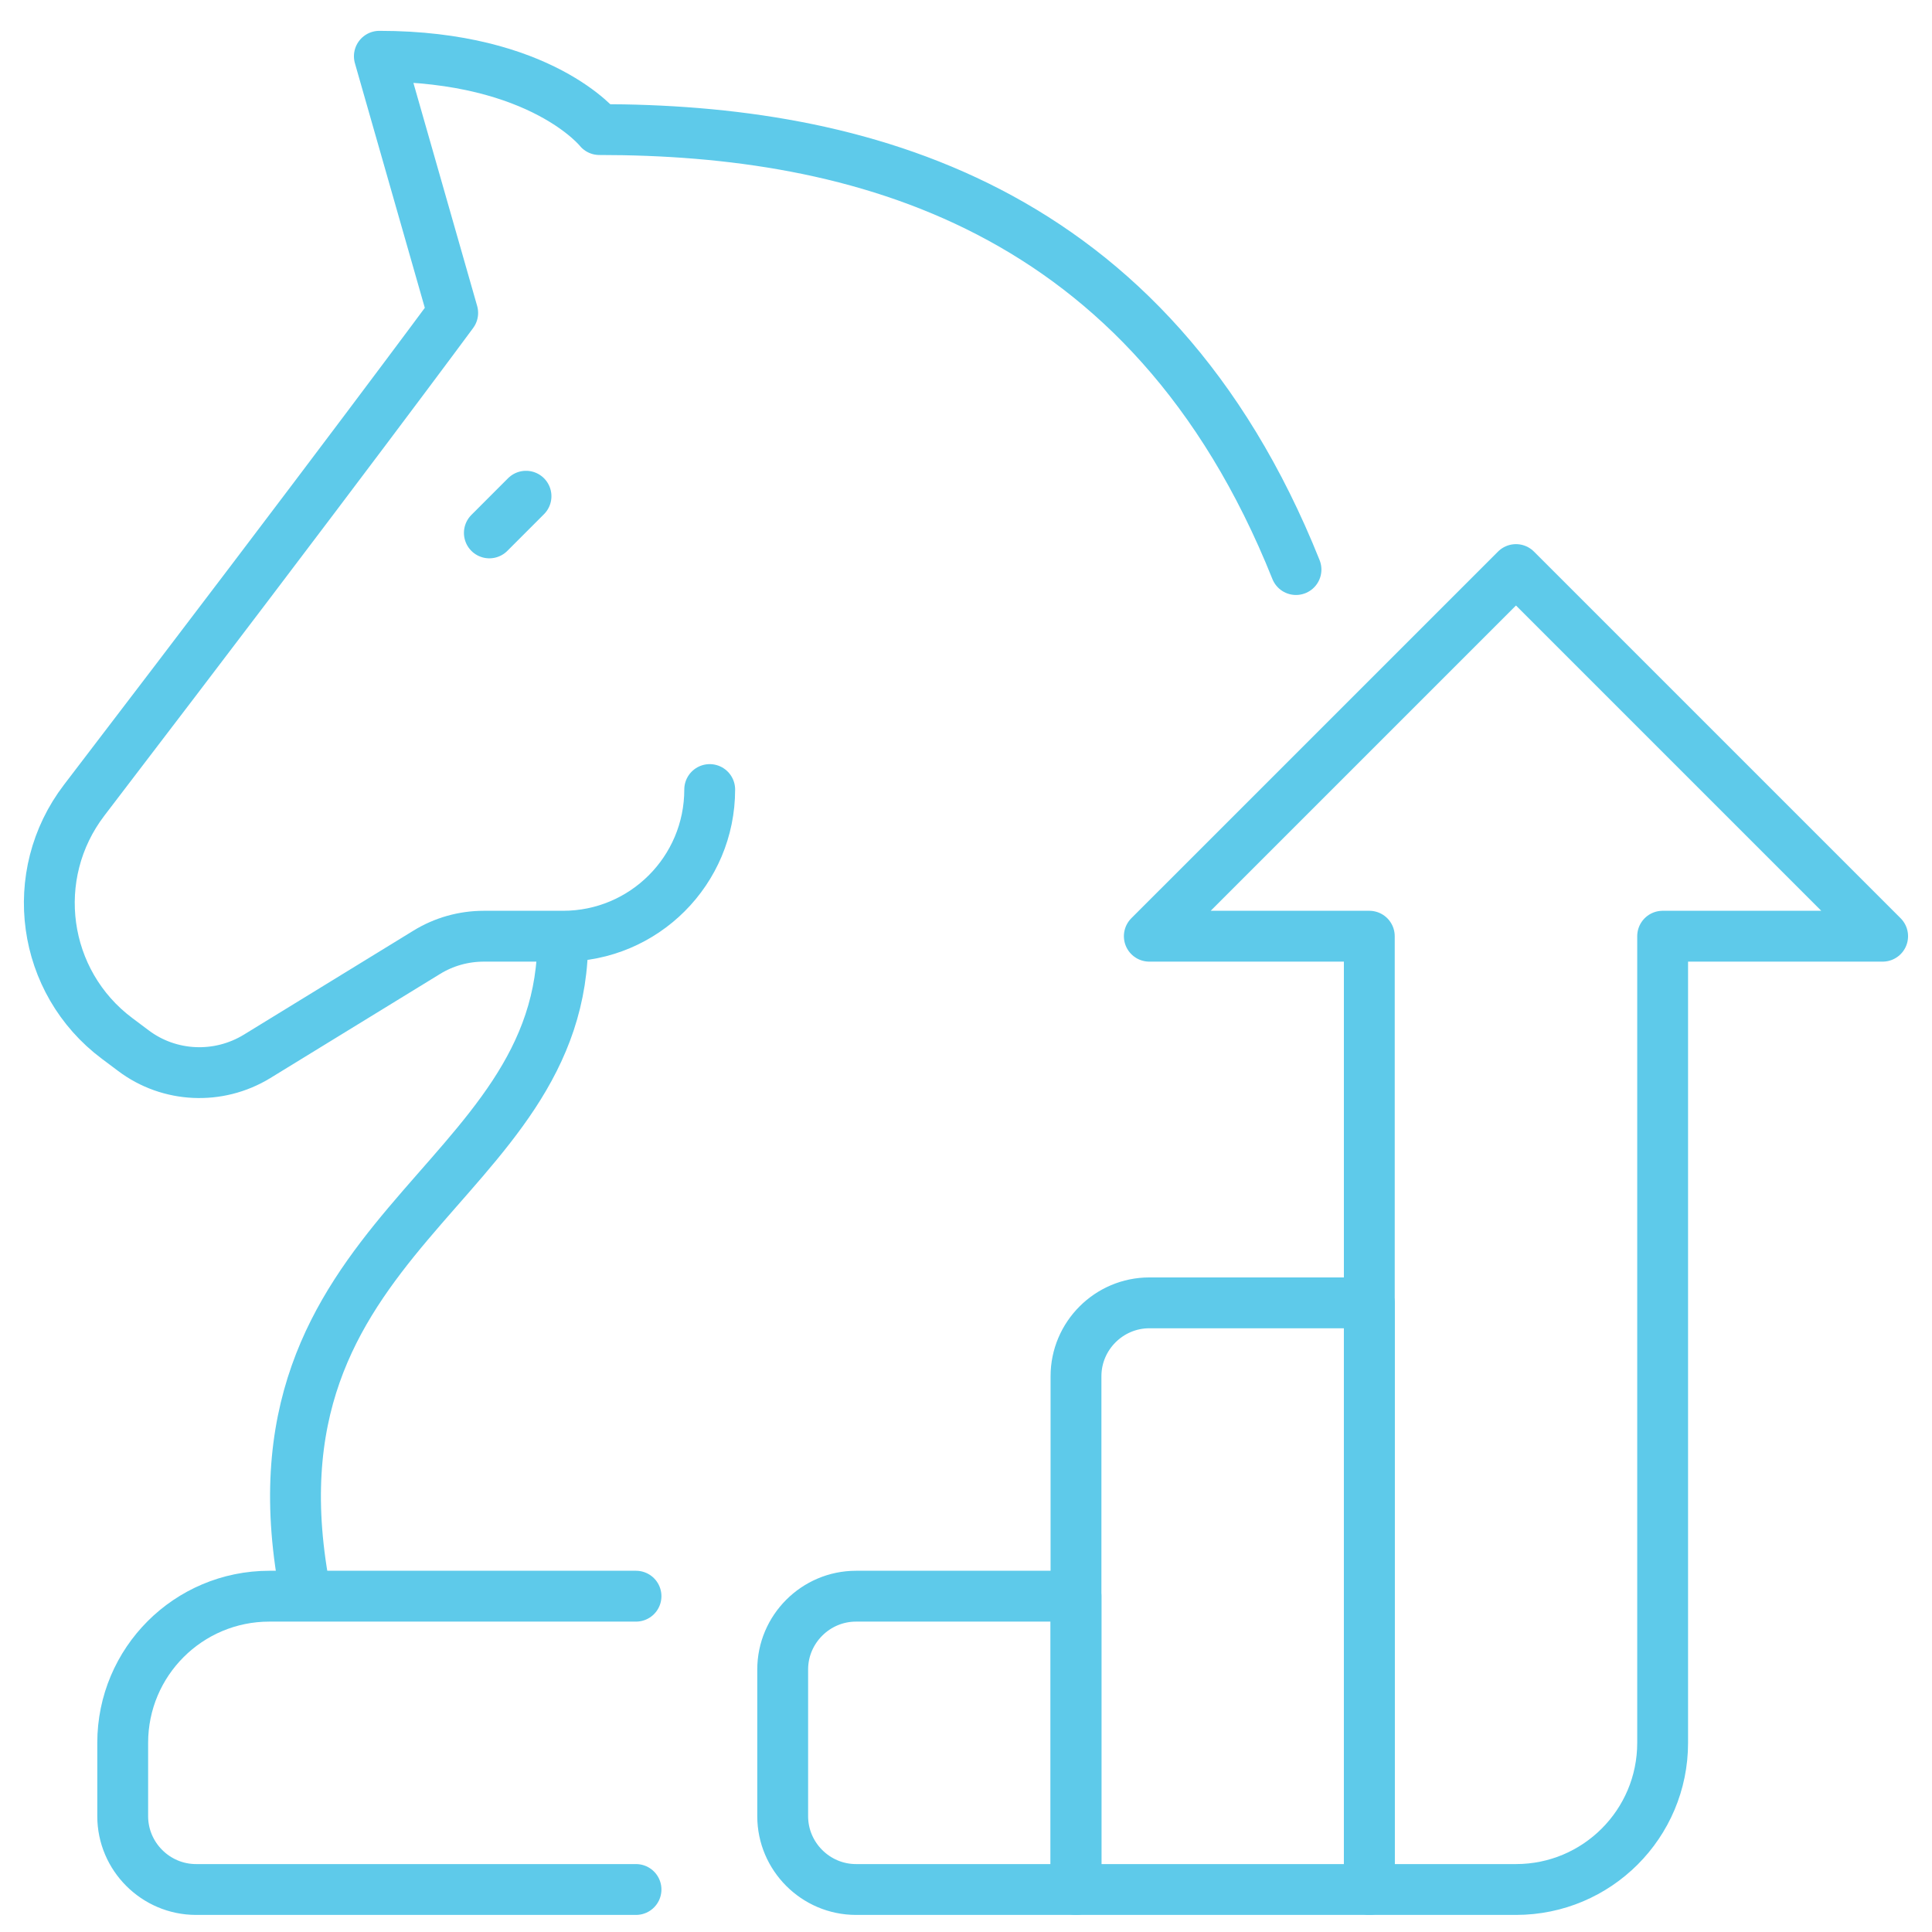
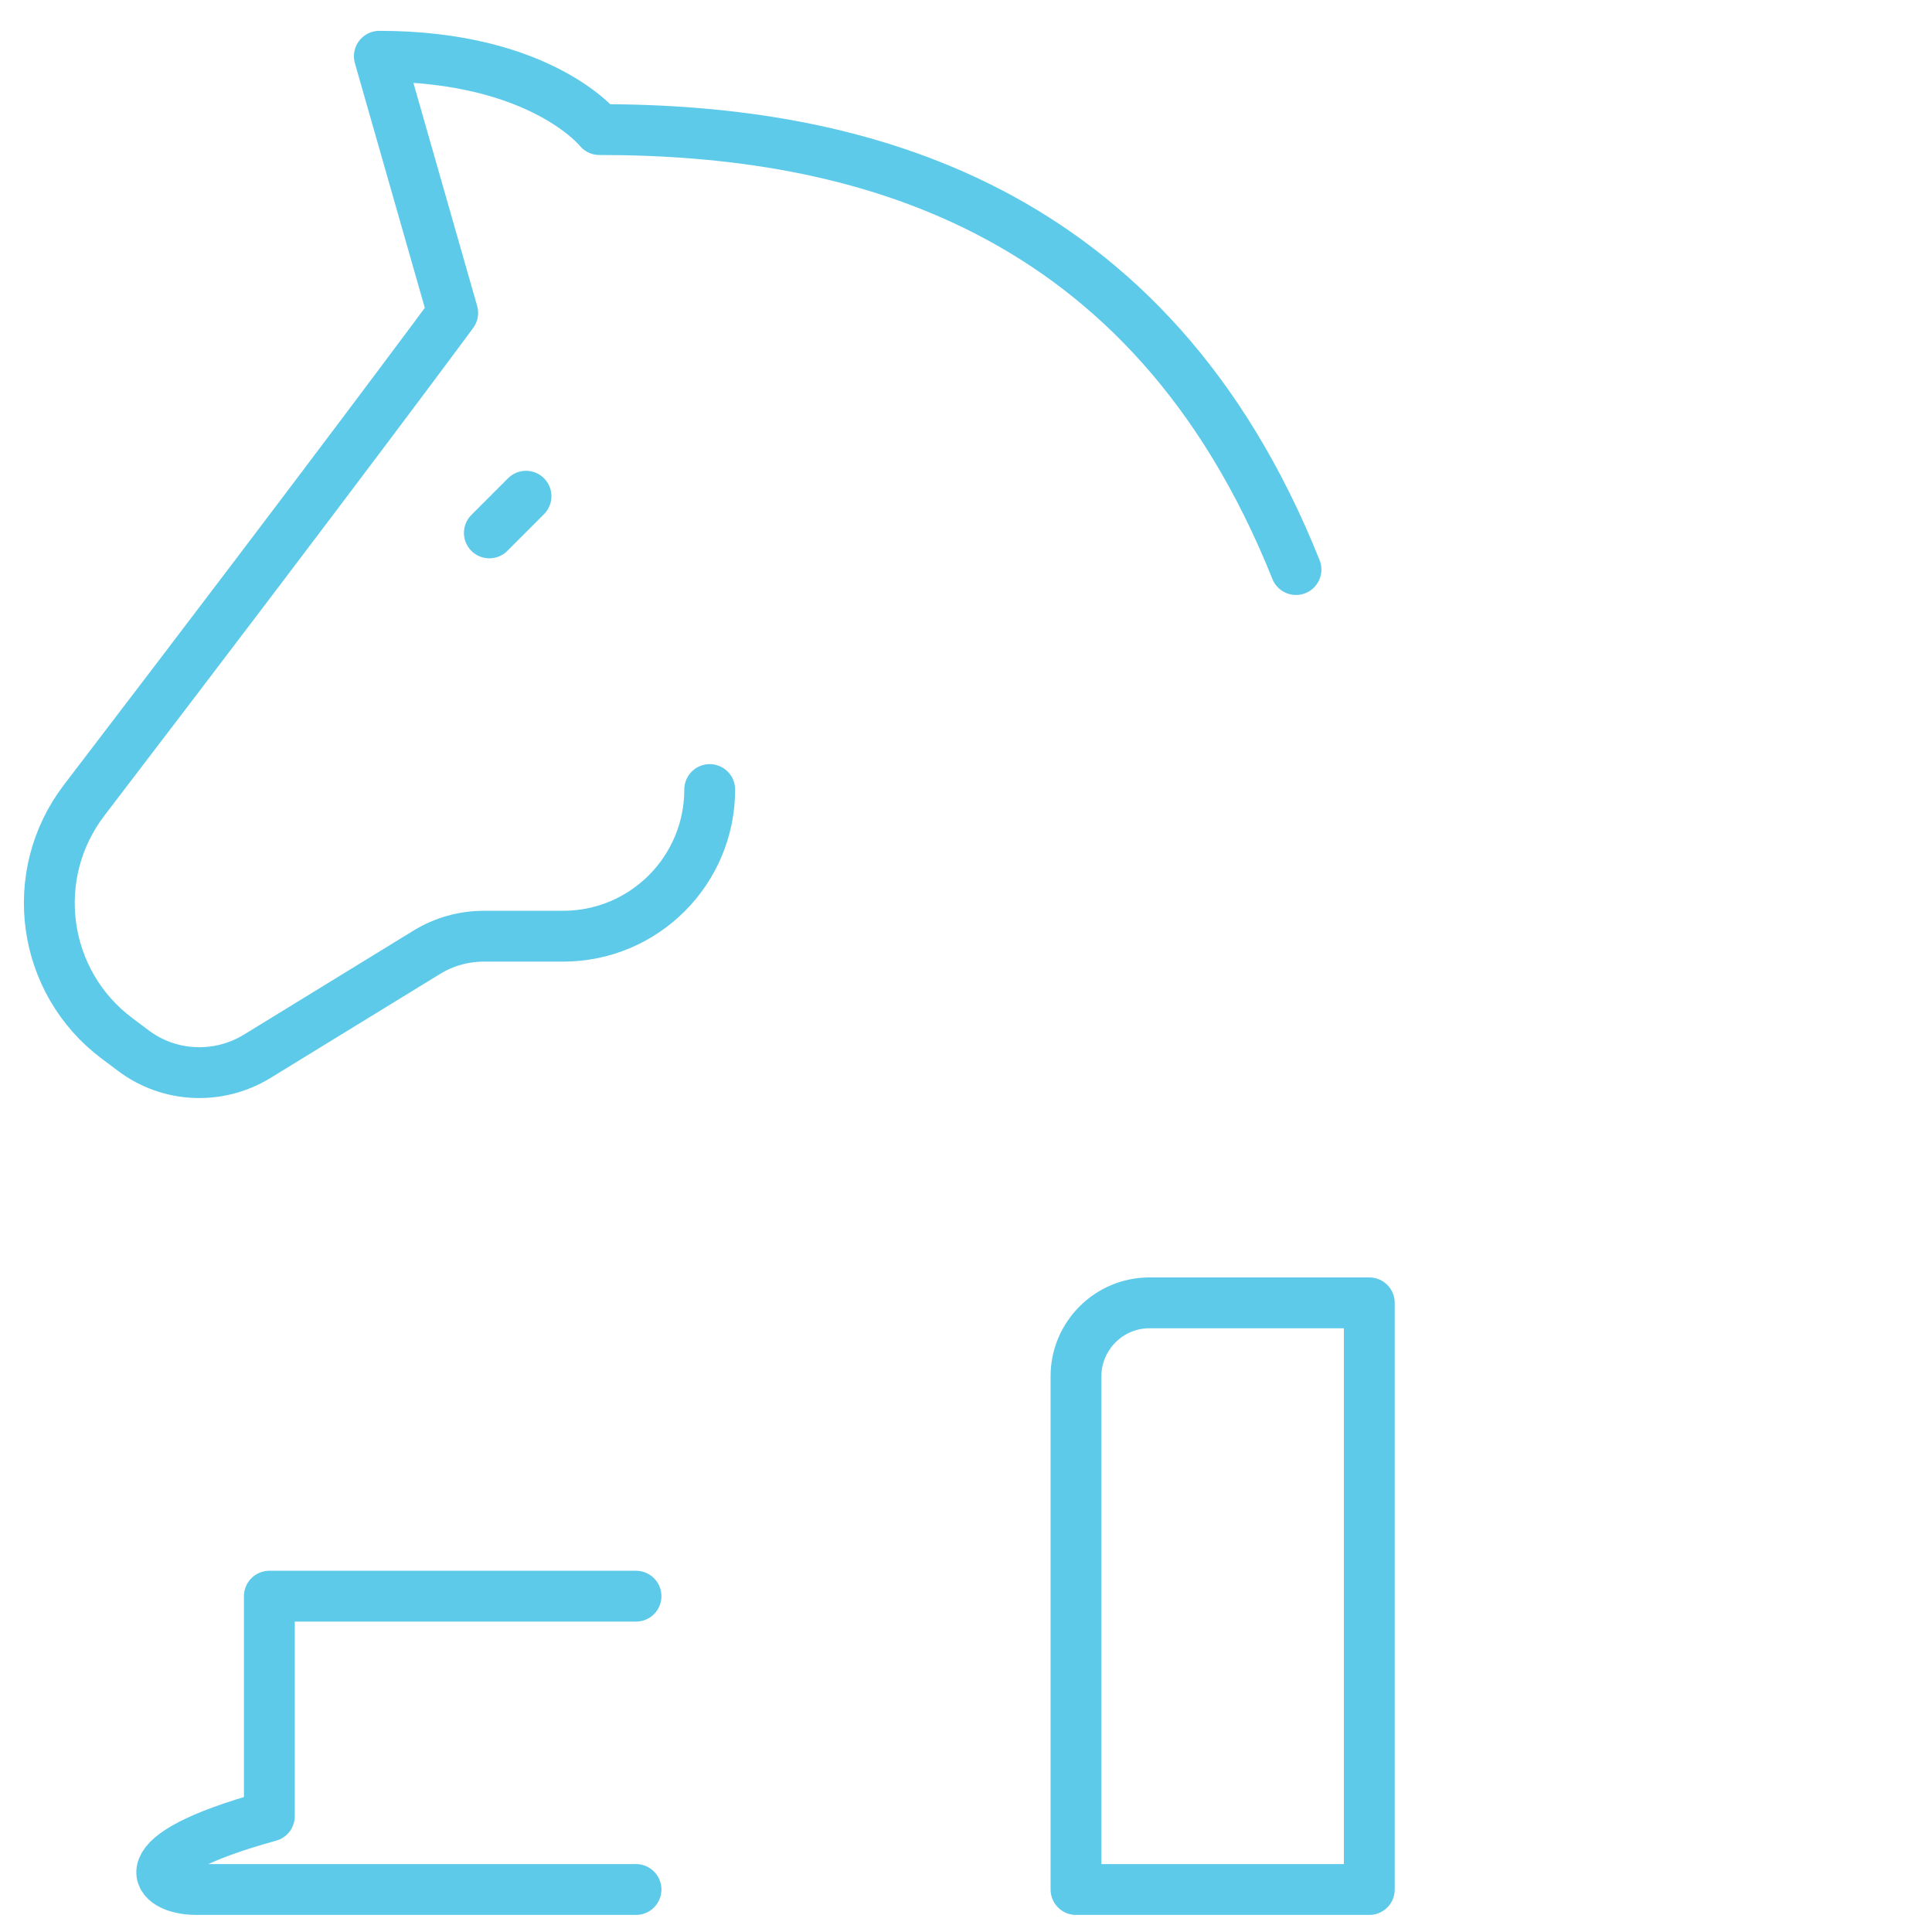
<svg xmlns="http://www.w3.org/2000/svg" width="76" height="76" viewBox="0 0 76 76" fill="none">
  <g clip-path="url(#clip0_128_1786)">
-     <path d="M12.039 62.79C9.154 48.367 22.265 46.794 22.135 36.828" stroke="#5ECAEA" stroke-width="2" stroke-linejoin="round" />
    <path d="M19.25 20.963L20.692 19.52" stroke="#5ECAEA" stroke-width="2" stroke-linecap="round" stroke-linejoin="round" />
    <path d="M50.981 22.405C45.211 7.982 33.673 5.097 23.577 5.097C23.577 5.097 21.298 2.213 14.923 2.213L17.808 12.309C17.808 12.309 13.437 18.237 3.312 31.477C1.062 34.42 1.639 38.631 4.61 40.852L5.245 41.328C6.659 42.395 8.591 42.482 10.106 41.559L16.784 37.463C17.461 37.045 18.24 36.828 19.034 36.828H22.149C25.336 36.828 27.918 34.246 27.918 31.059" stroke="#5ECAEA" stroke-width="2" stroke-linecap="round" stroke-linejoin="round" />
-     <path d="M25.019 62.79H10.596C7.409 62.79 4.827 65.371 4.827 68.559V71.444C4.827 73.03 6.125 74.328 7.712 74.328H25.019" stroke="#5ECAEA" stroke-width="2" stroke-linecap="round" stroke-linejoin="round" />
-     <path d="M42.327 74.328H33.673C32.087 74.328 30.789 73.03 30.789 71.444V65.674C30.789 64.088 32.087 62.79 33.673 62.79H42.327V74.328Z" stroke="#5ECAEA" stroke-width="2" stroke-linejoin="round" />
+     <path d="M25.019 62.79H10.596V71.444C4.827 73.03 6.125 74.328 7.712 74.328H25.019" stroke="#5ECAEA" stroke-width="2" stroke-linecap="round" stroke-linejoin="round" />
    <path d="M53.865 74.328H42.327V54.136C42.327 52.549 43.625 51.251 45.212 51.251H53.865V74.328Z" stroke="#5ECAEA" stroke-width="2" stroke-linejoin="round" />
-     <path d="M59.635 22.405L45.211 36.828H53.865V74.328H59.635C62.822 74.328 65.404 71.746 65.404 68.559V36.828H74.058L59.635 22.405Z" stroke="#5ECAEA" stroke-width="2" stroke-linecap="round" stroke-linejoin="round" />
  </g>
  <defs>
    <clipPath id="clip0_128_1786">
      <rect width="75" height="75" fill="white" transform="translate(0.5 0.771)" />
    </clipPath>
  </defs>
</svg>